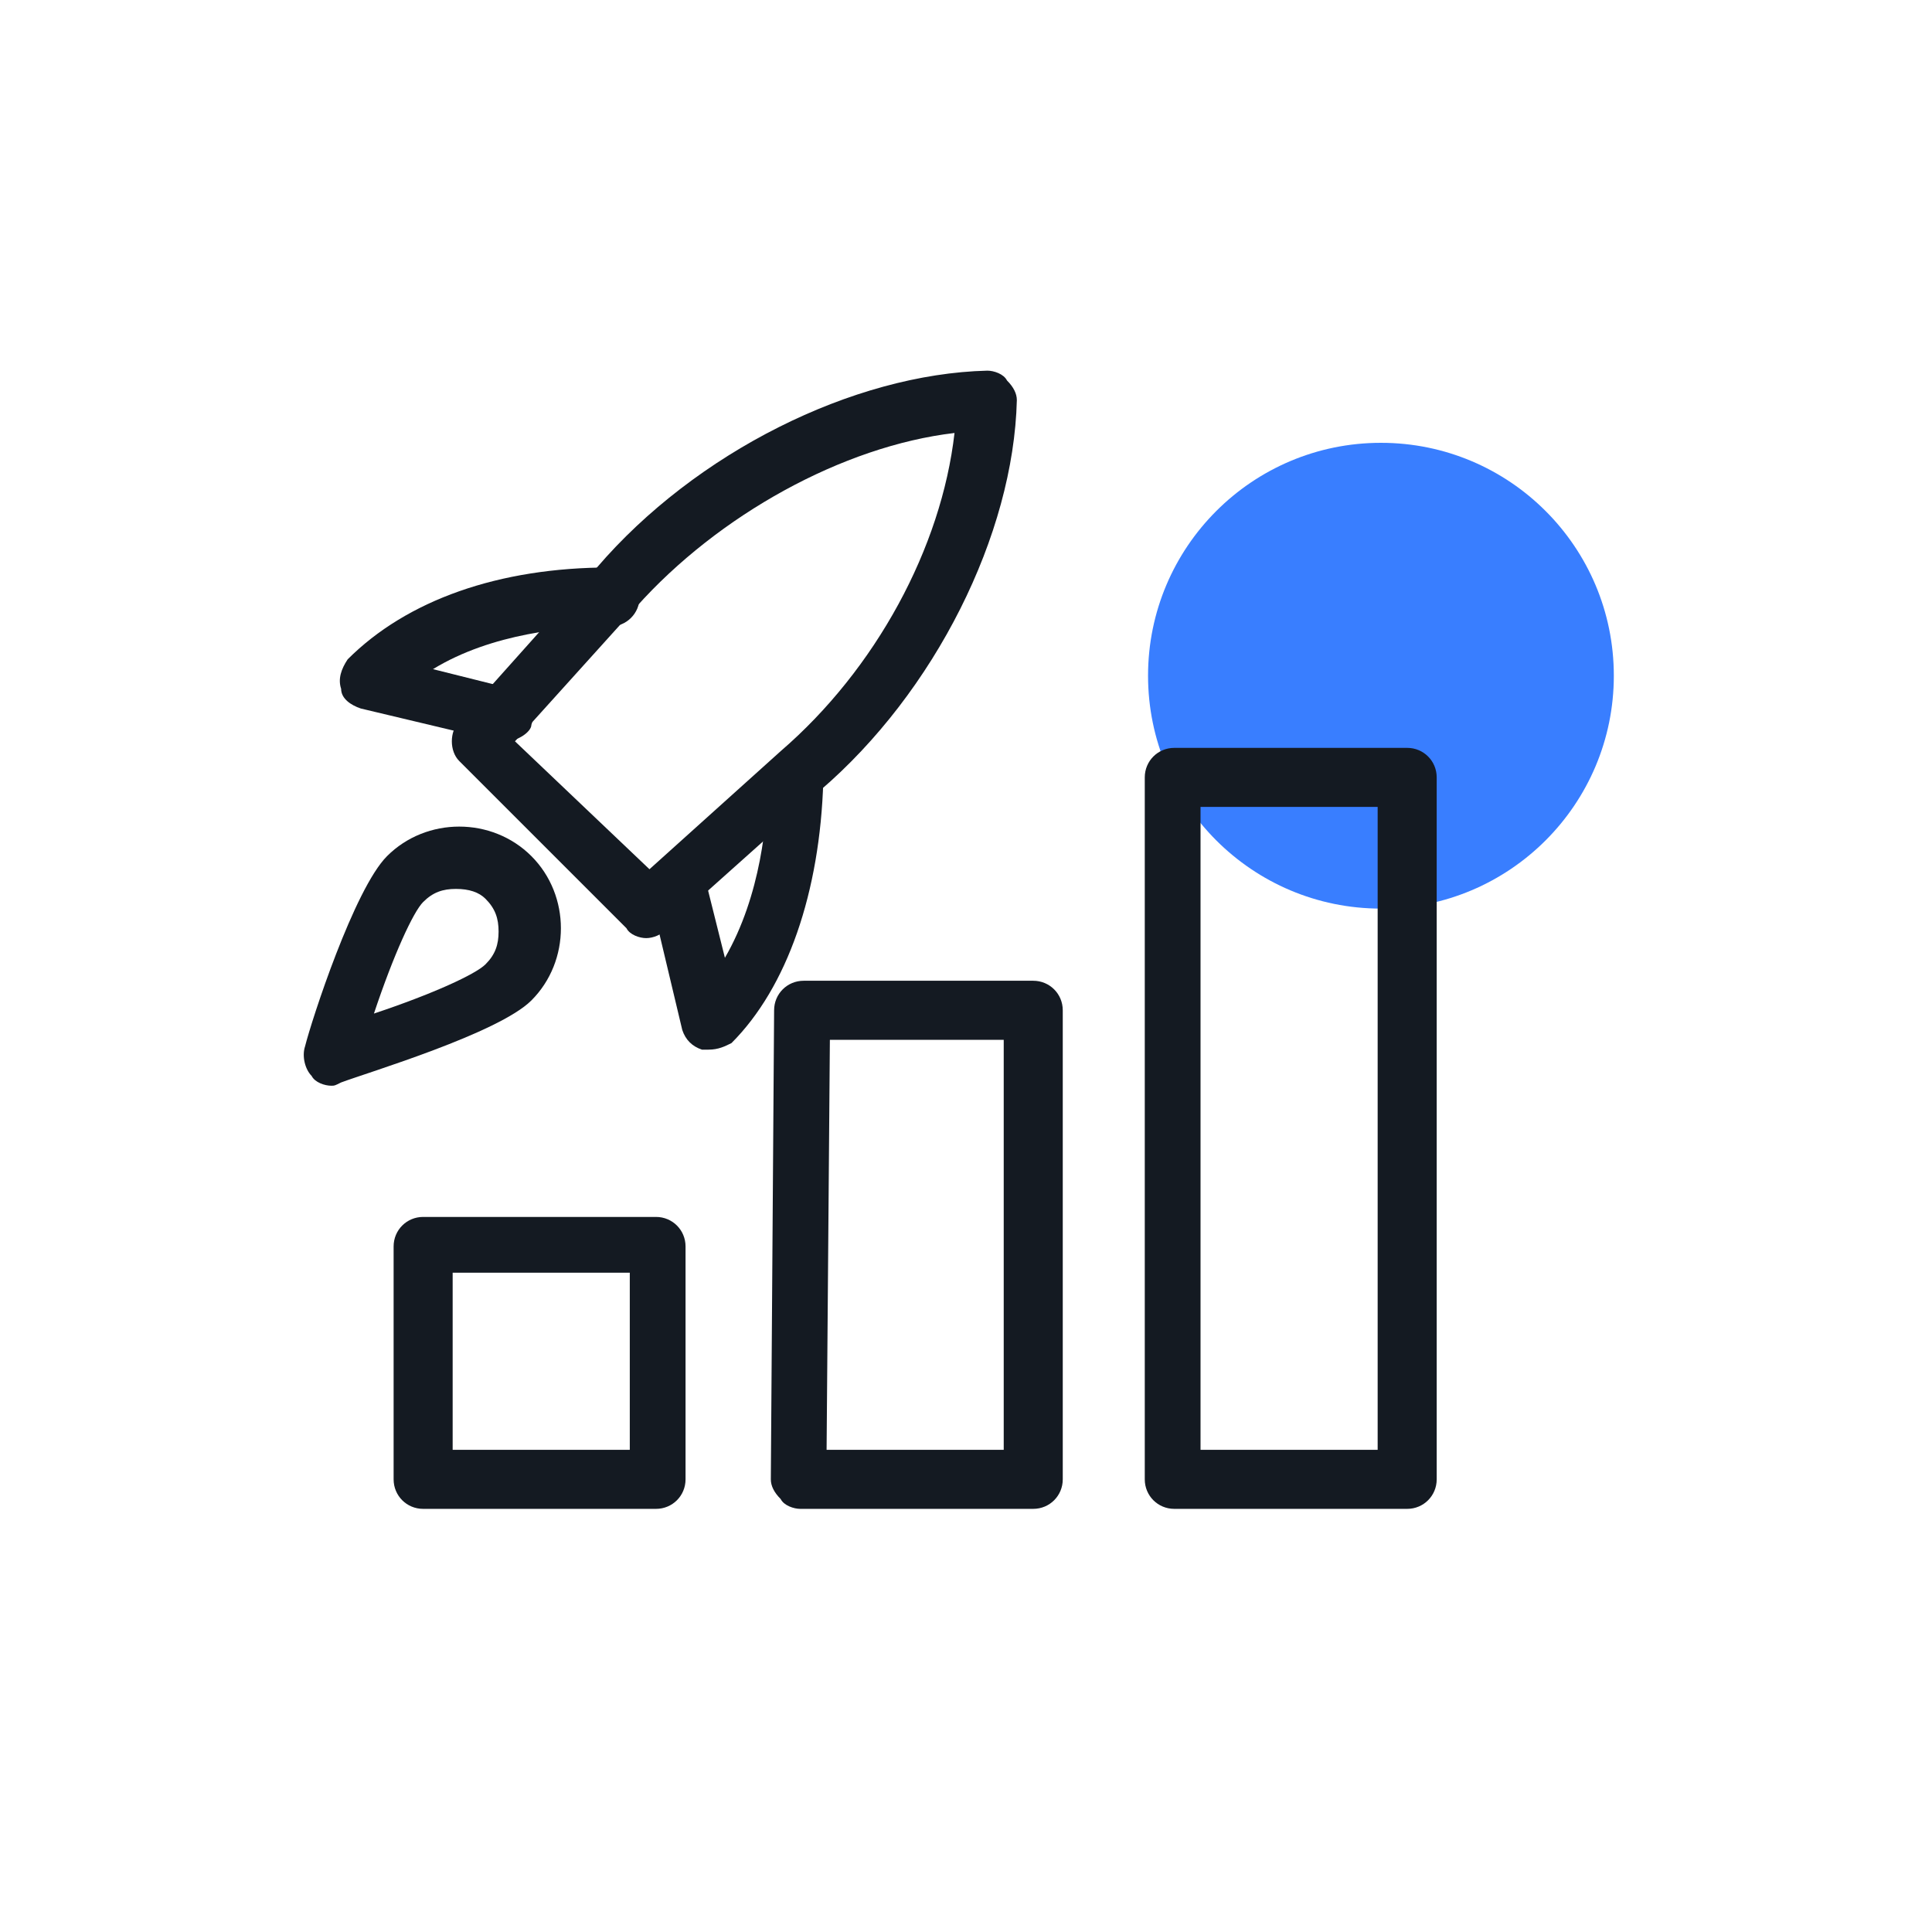
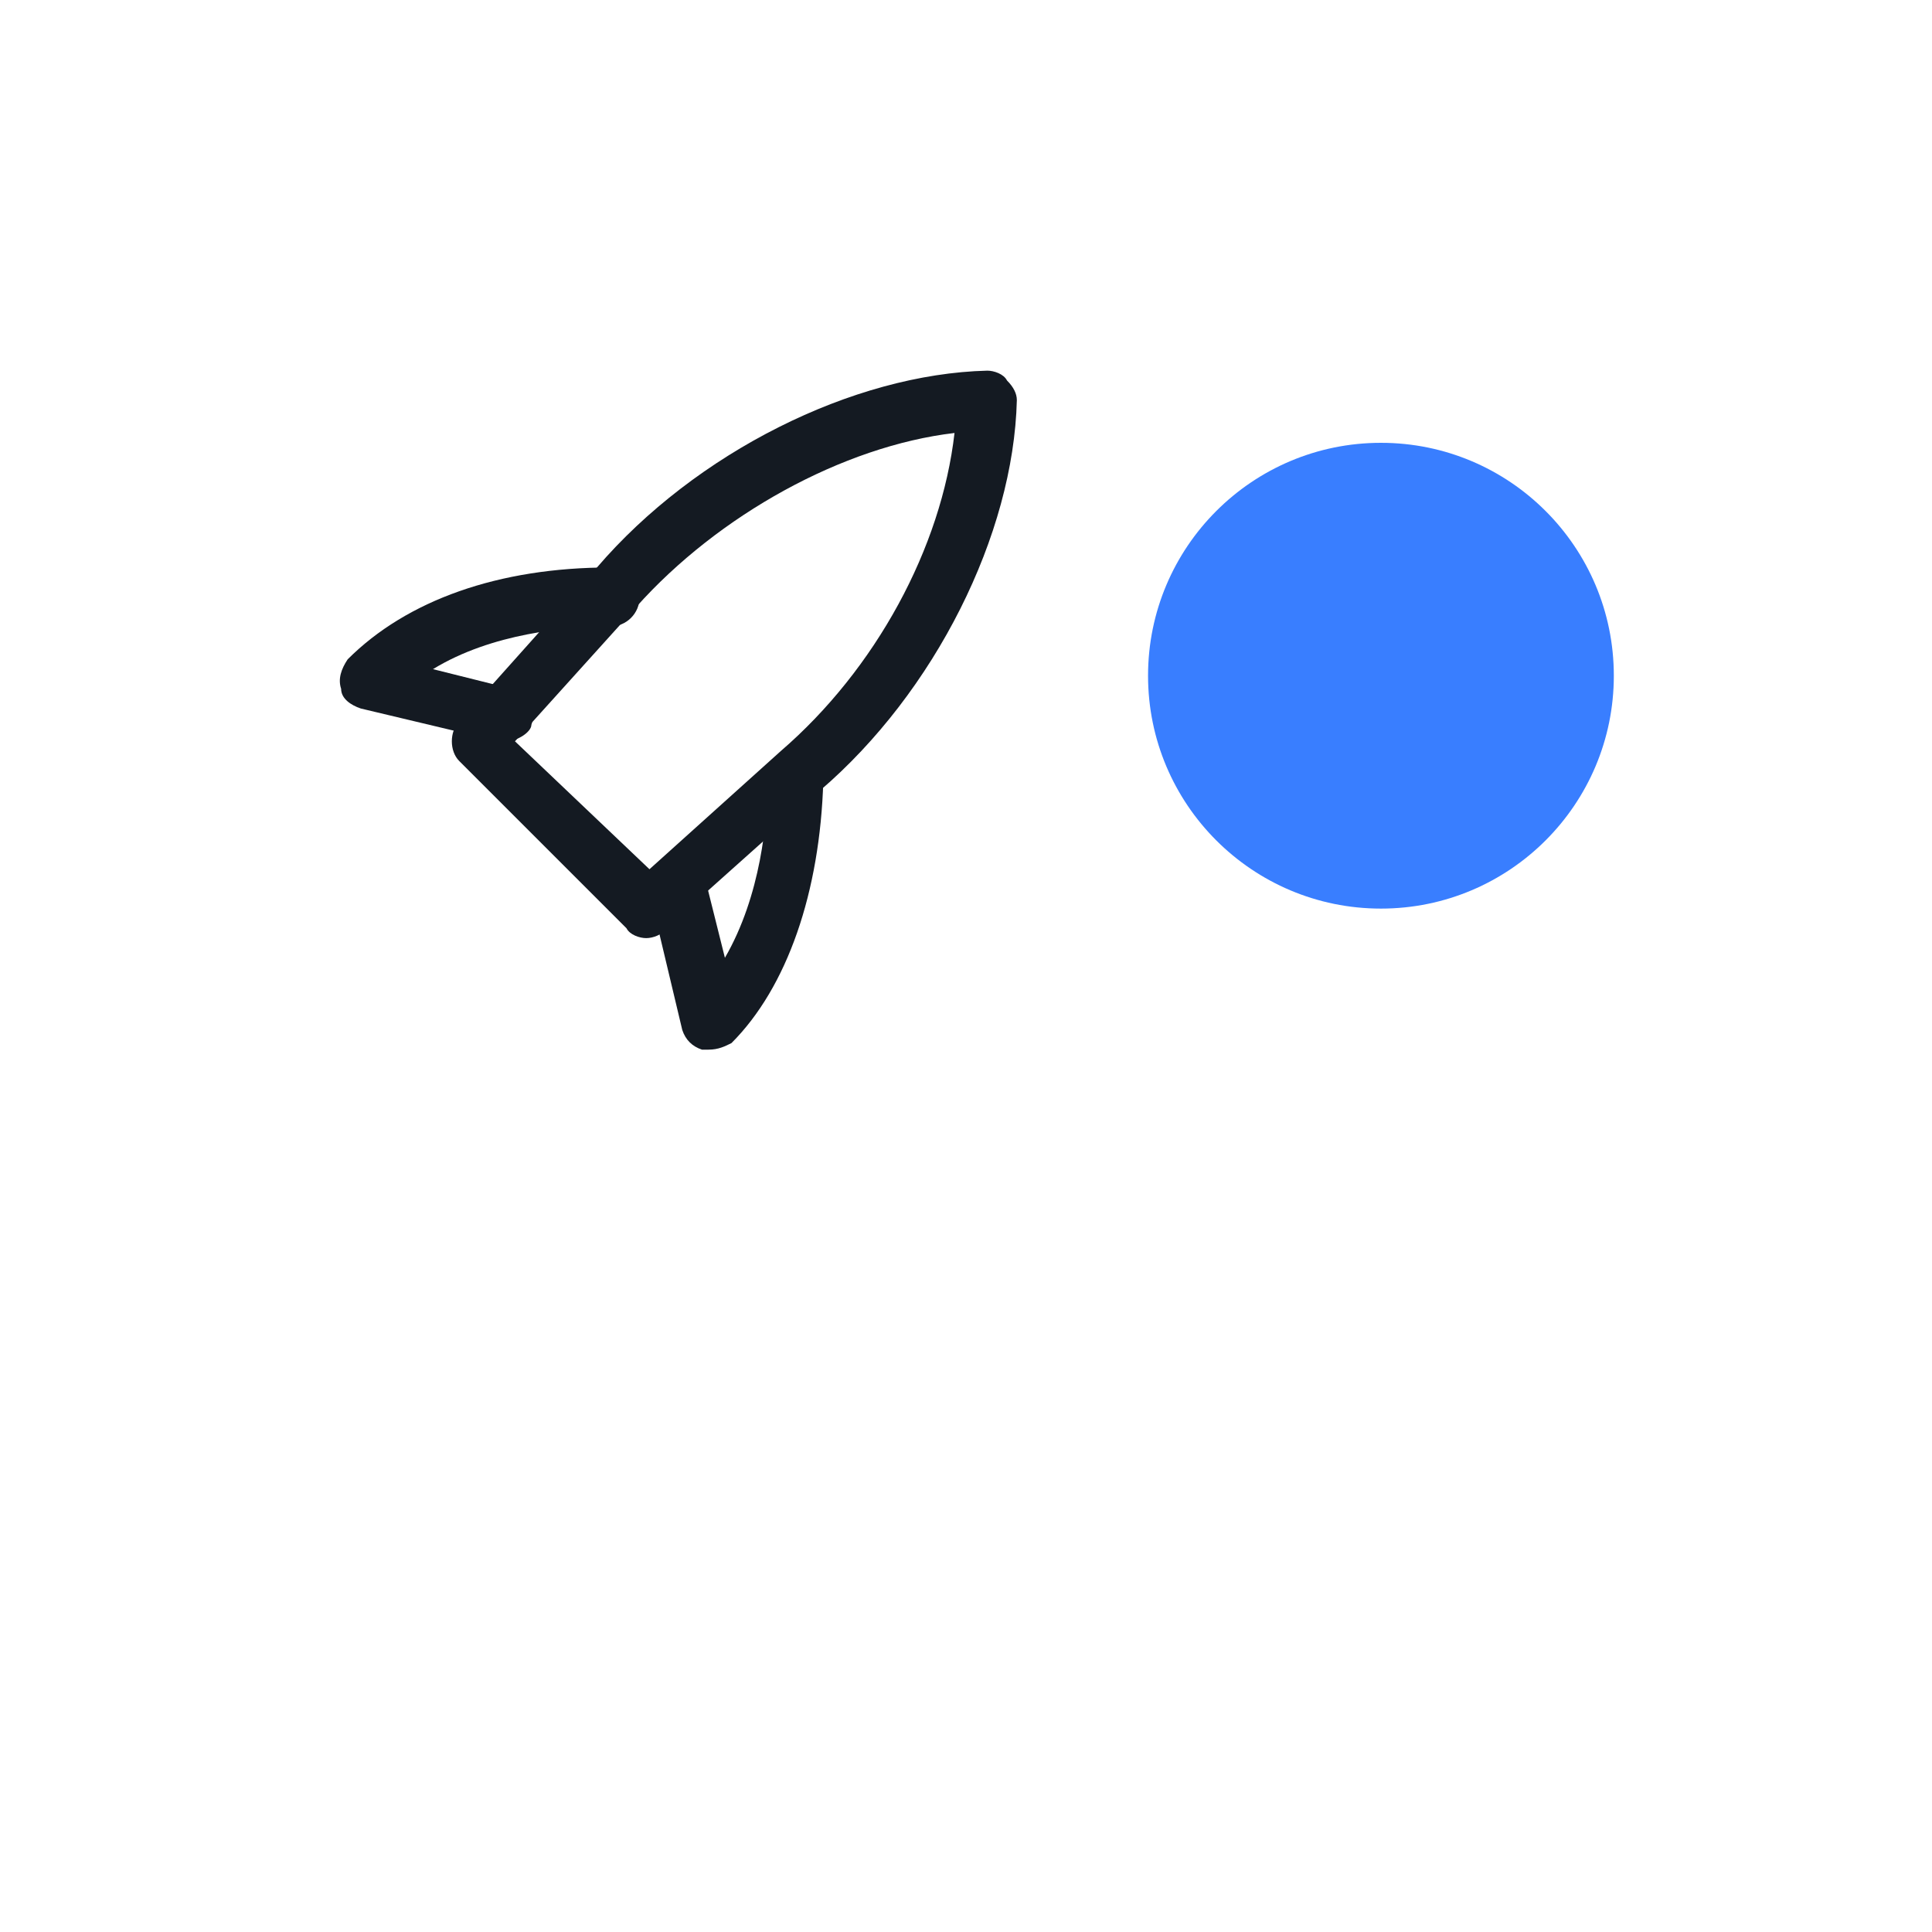
<svg xmlns="http://www.w3.org/2000/svg" version="1.1" id="Layer_1" x="0px" y="0px" viewBox="0 0 58.9 58.9" style="enable-background:new 0 0 58.9 58.9;" xml:space="preserve">
  <style type="text/css">
	.st0{fill:#141A22;}
	.st1{fill:#397EFF;}
</style>
  <g>
-     <path class="st0" d="M12.9,46c-0.5,0-0.9-0.4-0.9-0.9V38c0-0.5,0.4-0.9,0.9-0.9h7.1c0.5,0,0.9,0.4,0.9,0.9v7.1   c0,0.5-0.4,0.9-0.9,0.9H12.9z M19.2,44.2v-5.4h-5.4v5.4H19.2z" />
    <circle class="st1" cx="42.1" cy="20.6" r="7.1" />
-     <path class="st0" d="M24.4,46c-0.2,0-0.5-0.1-0.6-0.3c-0.2-0.2-0.3-0.4-0.3-0.6l0.1-14.3c0-0.5,0.4-0.9,0.9-0.9h7   c0.5,0,0.9,0.4,0.9,0.9v14.3c0,0.5-0.4,0.9-0.9,0.9H24.4z M30.6,44.2V31.7h-5.3l-0.1,12.5H30.6z" />
-     <path class="st0" d="M35.8,46c-0.5,0-0.9-0.4-0.9-0.9V23.7c0-0.5,0.4-0.9,0.9-0.9h7.1c0.5,0,0.9,0.4,0.9,0.9v21.4   c0,0.5-0.4,0.9-0.9,0.9H35.8z M42,44.2V24.6h-5.4v19.6H42z" />
    <path class="st0" d="M19.7,28.6c-0.2,0-0.5-0.1-0.6-0.3L14,23.2c-0.3-0.3-0.3-0.9,0-1.2l4.2-4.7c3-3.5,7.8-5.9,11.9-6   c0.2,0,0.5,0.1,0.6,0.3c0.2,0.2,0.3,0.4,0.3,0.6c-0.1,4.1-2.5,8.9-6,11.9l-4.7,4.2C20.2,28.5,19.9,28.6,19.7,28.6z M19.8,26.5   l4-3.6c2.9-2.5,4.9-6.2,5.3-9.7c-3.4,0.4-7.2,2.5-9.7,5.3l-3.7,4.1L19.8,26.5z" />
    <path class="st0" d="M21.6,32c-0.1,0-0.2,0-0.2,0c-0.3-0.1-0.5-0.3-0.6-0.6l-1-4.2c-0.1-0.5,0.2-0.9,0.6-1.1c0.1,0,0.1,0,0.2,0   c0.4,0,0.8,0.3,0.9,0.7l0.6,2.4c1.1-1.9,1.3-4.2,1.3-5.4c0-0.5,0.4-0.9,0.9-0.9c0.2,0,0.5,0.1,0.6,0.3c0.2,0.2,0.3,0.4,0.2,0.6   c-0.1,3.4-1.1,6.3-2.8,8C22.1,31.9,21.9,32,21.6,32z" />
    <path class="st0" d="M15.4,22.6c-0.1,0-0.1,0-0.2,0l-4.2-1c-0.3-0.1-0.6-0.3-0.6-0.6c-0.1-0.3,0-0.6,0.2-0.9c1.8-1.8,4.6-2.8,8-2.8   c0.5,0,0.9,0.4,0.9,0.9c0,0.5-0.4,0.9-0.9,0.9c-1.3,0-3.6,0.2-5.4,1.3l2.4,0.6c0.2,0.1,0.4,0.2,0.5,0.4c0.1,0.2,0.2,0.4,0.1,0.7   C16.2,22.3,15.8,22.6,15.4,22.6z" />
-     <path class="st0" d="M10.1,33.1c-0.2,0-0.5-0.1-0.6-0.3c-0.2-0.2-0.3-0.6-0.2-0.9c0.2-0.8,1.5-4.8,2.5-5.8c0.6-0.6,1.4-0.9,2.2-0.9   c0.8,0,1.6,0.3,2.2,0.9c1.2,1.2,1.2,3.2,0,4.4c-1,1-5,2.2-5.8,2.5C10.2,33.1,10.2,33.1,10.1,33.1z M13.9,27.1c-0.4,0-0.7,0.1-1,0.4   c-0.3,0.3-0.9,1.6-1.5,3.4c1.8-0.6,3.1-1.2,3.4-1.5c0.3-0.3,0.4-0.6,0.4-1c0-0.4-0.1-0.7-0.4-1C14.6,27.2,14.3,27.1,13.9,27.1z" />
  </g>
</svg>